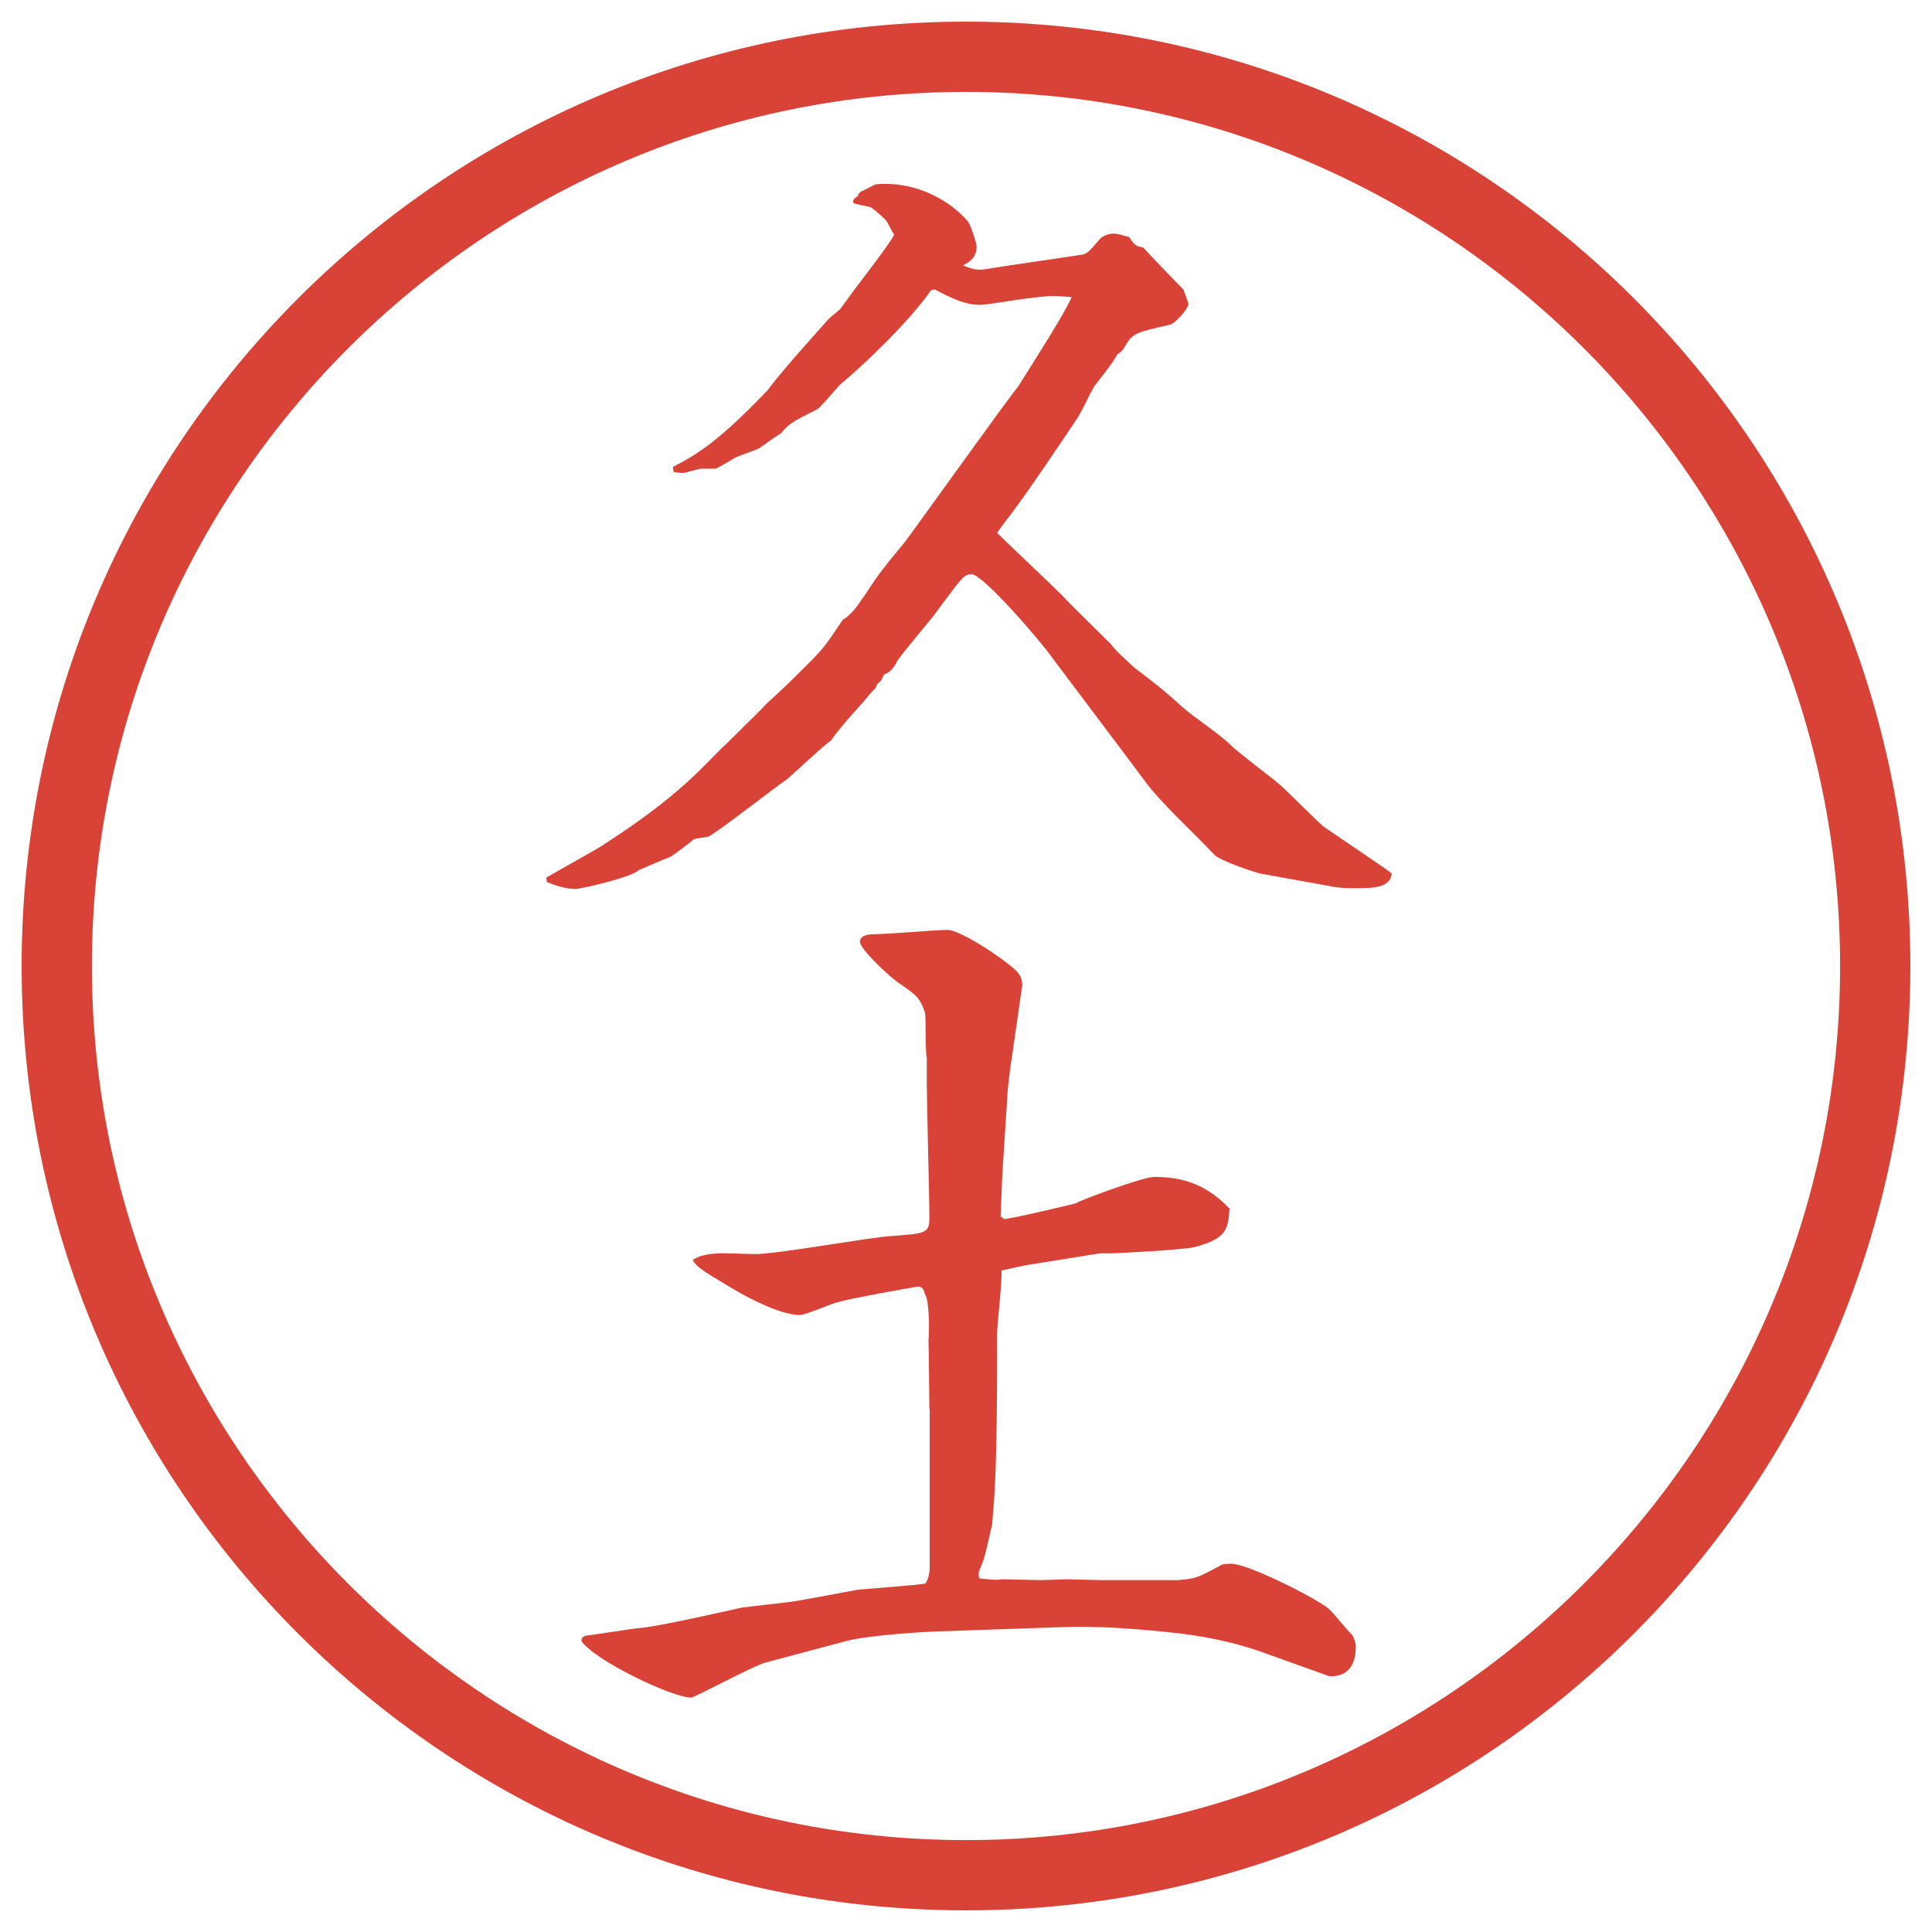
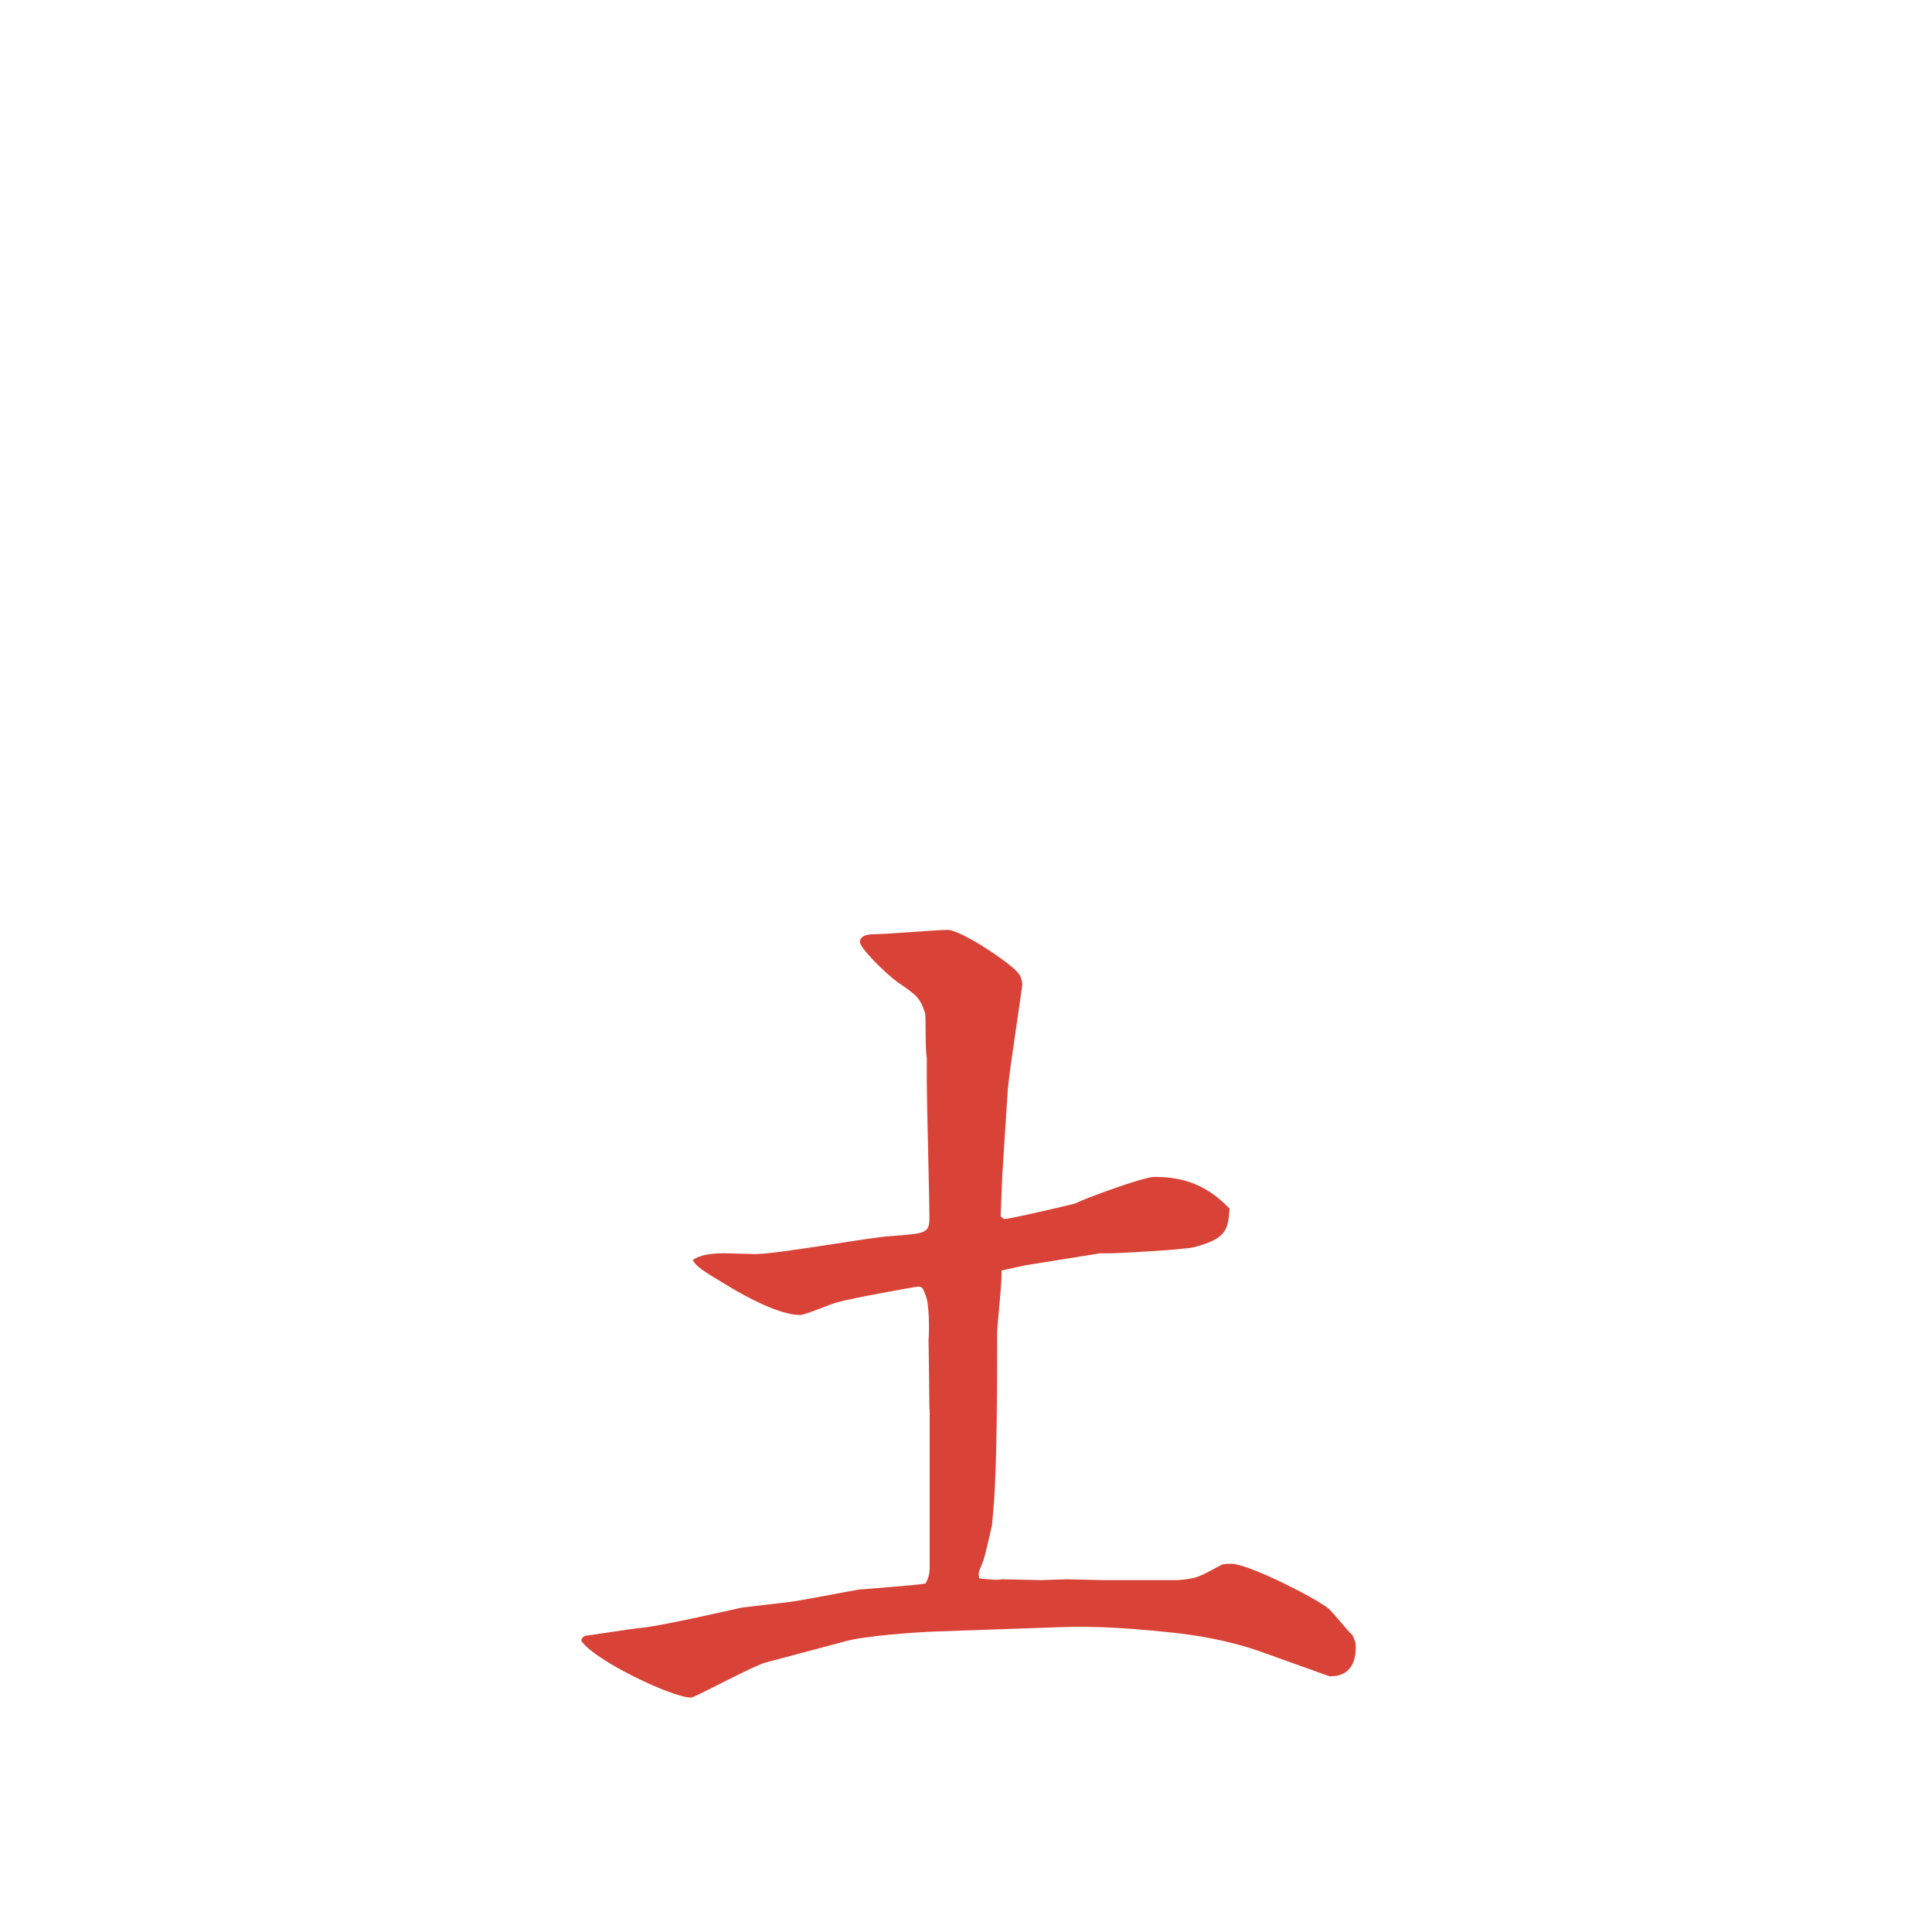
<svg xmlns="http://www.w3.org/2000/svg" version="1.1" viewBox="0 0 27.496 27.496">
  <g>
    <g id="_レイヤー_1" data-name="レイヤー_1">
      <g id="_楕円形_1" data-name="楕円形_1">
-         <path d="M13.748,1.308c6.859,0,12.44,5.581,12.44,12.44s-5.581,12.44-12.44,12.44S1.308,20.607,1.308,13.748,6.889,1.308,13.748,1.308M13.748.308C6.325.308.308,6.325.308,13.748s6.017,13.44,13.44,13.44,13.44-6.017,13.44-13.44S21.171.308,13.748.308h0Z" fill="#d94236" />
-       </g>
+         </g>
      <g>
-         <path d="M7.77,12.493c.122-.073.671-.378.769-.439,1.184-.757,1.465-1.16,1.807-1.477.159-.159.513-.5.562-.562.269-.244.305-.281.574-.549.244-.244.269-.281.513-.647.049-.024.085-.061.146-.122s.293-.415.317-.452c.11-.159.293-.378.415-.525.061-.073,1.562-2.173,1.611-2.209.306-.488.659-1.038.768-1.282-.267-.024-.304-.024-.683.024-.488.073-.549.085-.622.085-.208,0-.391-.085-.647-.22l-.049.012c-.33.476-1.025,1.123-1.294,1.343-.061.061-.269.317-.33.354-.366.183-.403.208-.513.342-.012,0-.256.171-.305.208-.037.024-.293.11-.342.134-.037.024-.244.146-.281.159h-.195c-.049,0-.232.061-.281.061-.037,0-.11-.012-.122-.012l-.012-.073c.305-.159.623-.33,1.355-1.099.122-.183.757-.891.867-1.013l.159-.134.134-.183c.073-.11.586-.757.635-.879-.049-.061-.085-.183-.146-.232-.061-.061-.183-.159-.195-.159-.037-.012-.208-.037-.244-.061,0-.049.012-.061.073-.098v-.024l.037-.037c.037-.012.171-.085.195-.098.037-.012.098-.012.159-.012.439,0,.891.208,1.172.537.037.049.122.305.122.354,0,.159-.098.22-.195.269.122.049.171.061.232.061.085,0,.11-.012.354-.049l1.074-.159c.11-.012.122-.037.293-.232.036-.037.11-.073.195-.073.049,0,.085.012.22.049.073.122.109.134.195.146.146.159.451.476.574.598.012.037.072.183.072.208,0,.073-.195.281-.256.293-.477.11-.537.122-.635.293-.049.073-.049.085-.122.134-.036.085-.269.378-.317.439-.086.134-.184.378-.281.513-.231.342-.597.891-.841,1.221-.024.037-.244.317-.269.366.134.134.794.757.927.891.073.085.671.671.684.684.073.098.244.256.342.342.366.281.415.317.684.562.183.159.524.378.696.549.098.098.586.464.684.549s.561.549.622.598l.843.574c.049.037.072.049.134.098-.024.208-.269.208-.513.208-.122,0-.232,0-.342-.024l-1.014-.183c-.109-.024-.598-.195-.658-.269-.27-.293-.758-.732-.989-1.05-.208-.281-1.257-1.672-1.293-1.721-.195-.281-1.013-1.221-1.172-1.221-.11,0-.146.061-.5.537-.085.122-.5.598-.562.708q-.073.146-.183.183c-.037.085-.049.098-.098.134l-.024.061c-.037.024-.171.195-.195.22-.159.171-.366.415-.439.525-.11.073-.537.476-.623.549-.183.122-.989.757-1.123.818-.037.012-.183.024-.208.037-.049.049-.293.232-.342.256-.073.024-.378.159-.439.183-.085.098-.818.269-.903.269-.146,0-.317-.061-.403-.098l-.012-.061Z" fill="#d94236" />
        <path d="M13.227,20.055c0-.207-.012-.977-.012-.988.012-.135.012-.549-.049-.646-.024-.086-.049-.11-.098-.11-.037,0-1.038.183-1.135.22-.085.012-.464.184-.549.184-.293,0-.781-.27-.964-.379-.452-.269-.5-.305-.562-.402.11-.086.317-.098.452-.098.012,0,.427.012.439.012.317,0,1.66-.244,1.929-.256.488-.037.549-.037.549-.257,0-.306-.037-1.636-.037-1.917v-.365c-.024-.098-.012-.599-.024-.635-.073-.22-.122-.256-.391-.439-.195-.146-.537-.488-.537-.574,0-.11.171-.11.22-.11.159,0,.879-.061,1.025-.061.208,0,.952.513,1.014.623.036.037.061.146.049.183l-.146,1.014c-.013.072-.062.451-.062.524l-.073,1.136-.024.598.049.037c.085,0,.866-.184,1.012-.221.11-.061.965-.378,1.123-.378.306,0,.696.049,1.074.452-.023.293-.036.427-.512.549-.159.037-1.087.086-1.185.086h-.146l-1.061.17-.342.074c.012.146-.062.769-.062.891,0,.646,0,1.867-.049,2.453l-.024.281c-.098.428-.11.477-.146.562-.049.11-.049.122-.037.195.22.024.256.024.33.013.086,0,.477.012.549.012.062,0,.318-.012.367-.012.072,0,.439.012.512.012h1.074c.27-.024.281-.037.623-.22.037-.013.109-.013.135-.013.231,0,1.159.465,1.379.635.061.049.281.33.342.379.049.098.049.135.049.171,0,.452-.342.415-.379.415l-.988-.354c-.244-.086-.635-.195-1.16-.257-.573-.062-1.146-.11-1.721-.085l-1.757.061c-.281.012-.977.061-1.245.135l-1.147.305c-.183.049-1.013.5-1.062.5-.269,0-1.367-.524-1.562-.805,0-.037.012-.049.049-.074.11-.012.647-.098.757-.109.244-.012,1.257-.244,1.477-.293.085-.012.525-.061.623-.073.159-.013.891-.159,1.038-.183.146-.013.818-.062.952-.086q.061-.098.061-.232v-2.246Z" fill="#d94236" />
      </g>
    </g>
  </g>
</svg>